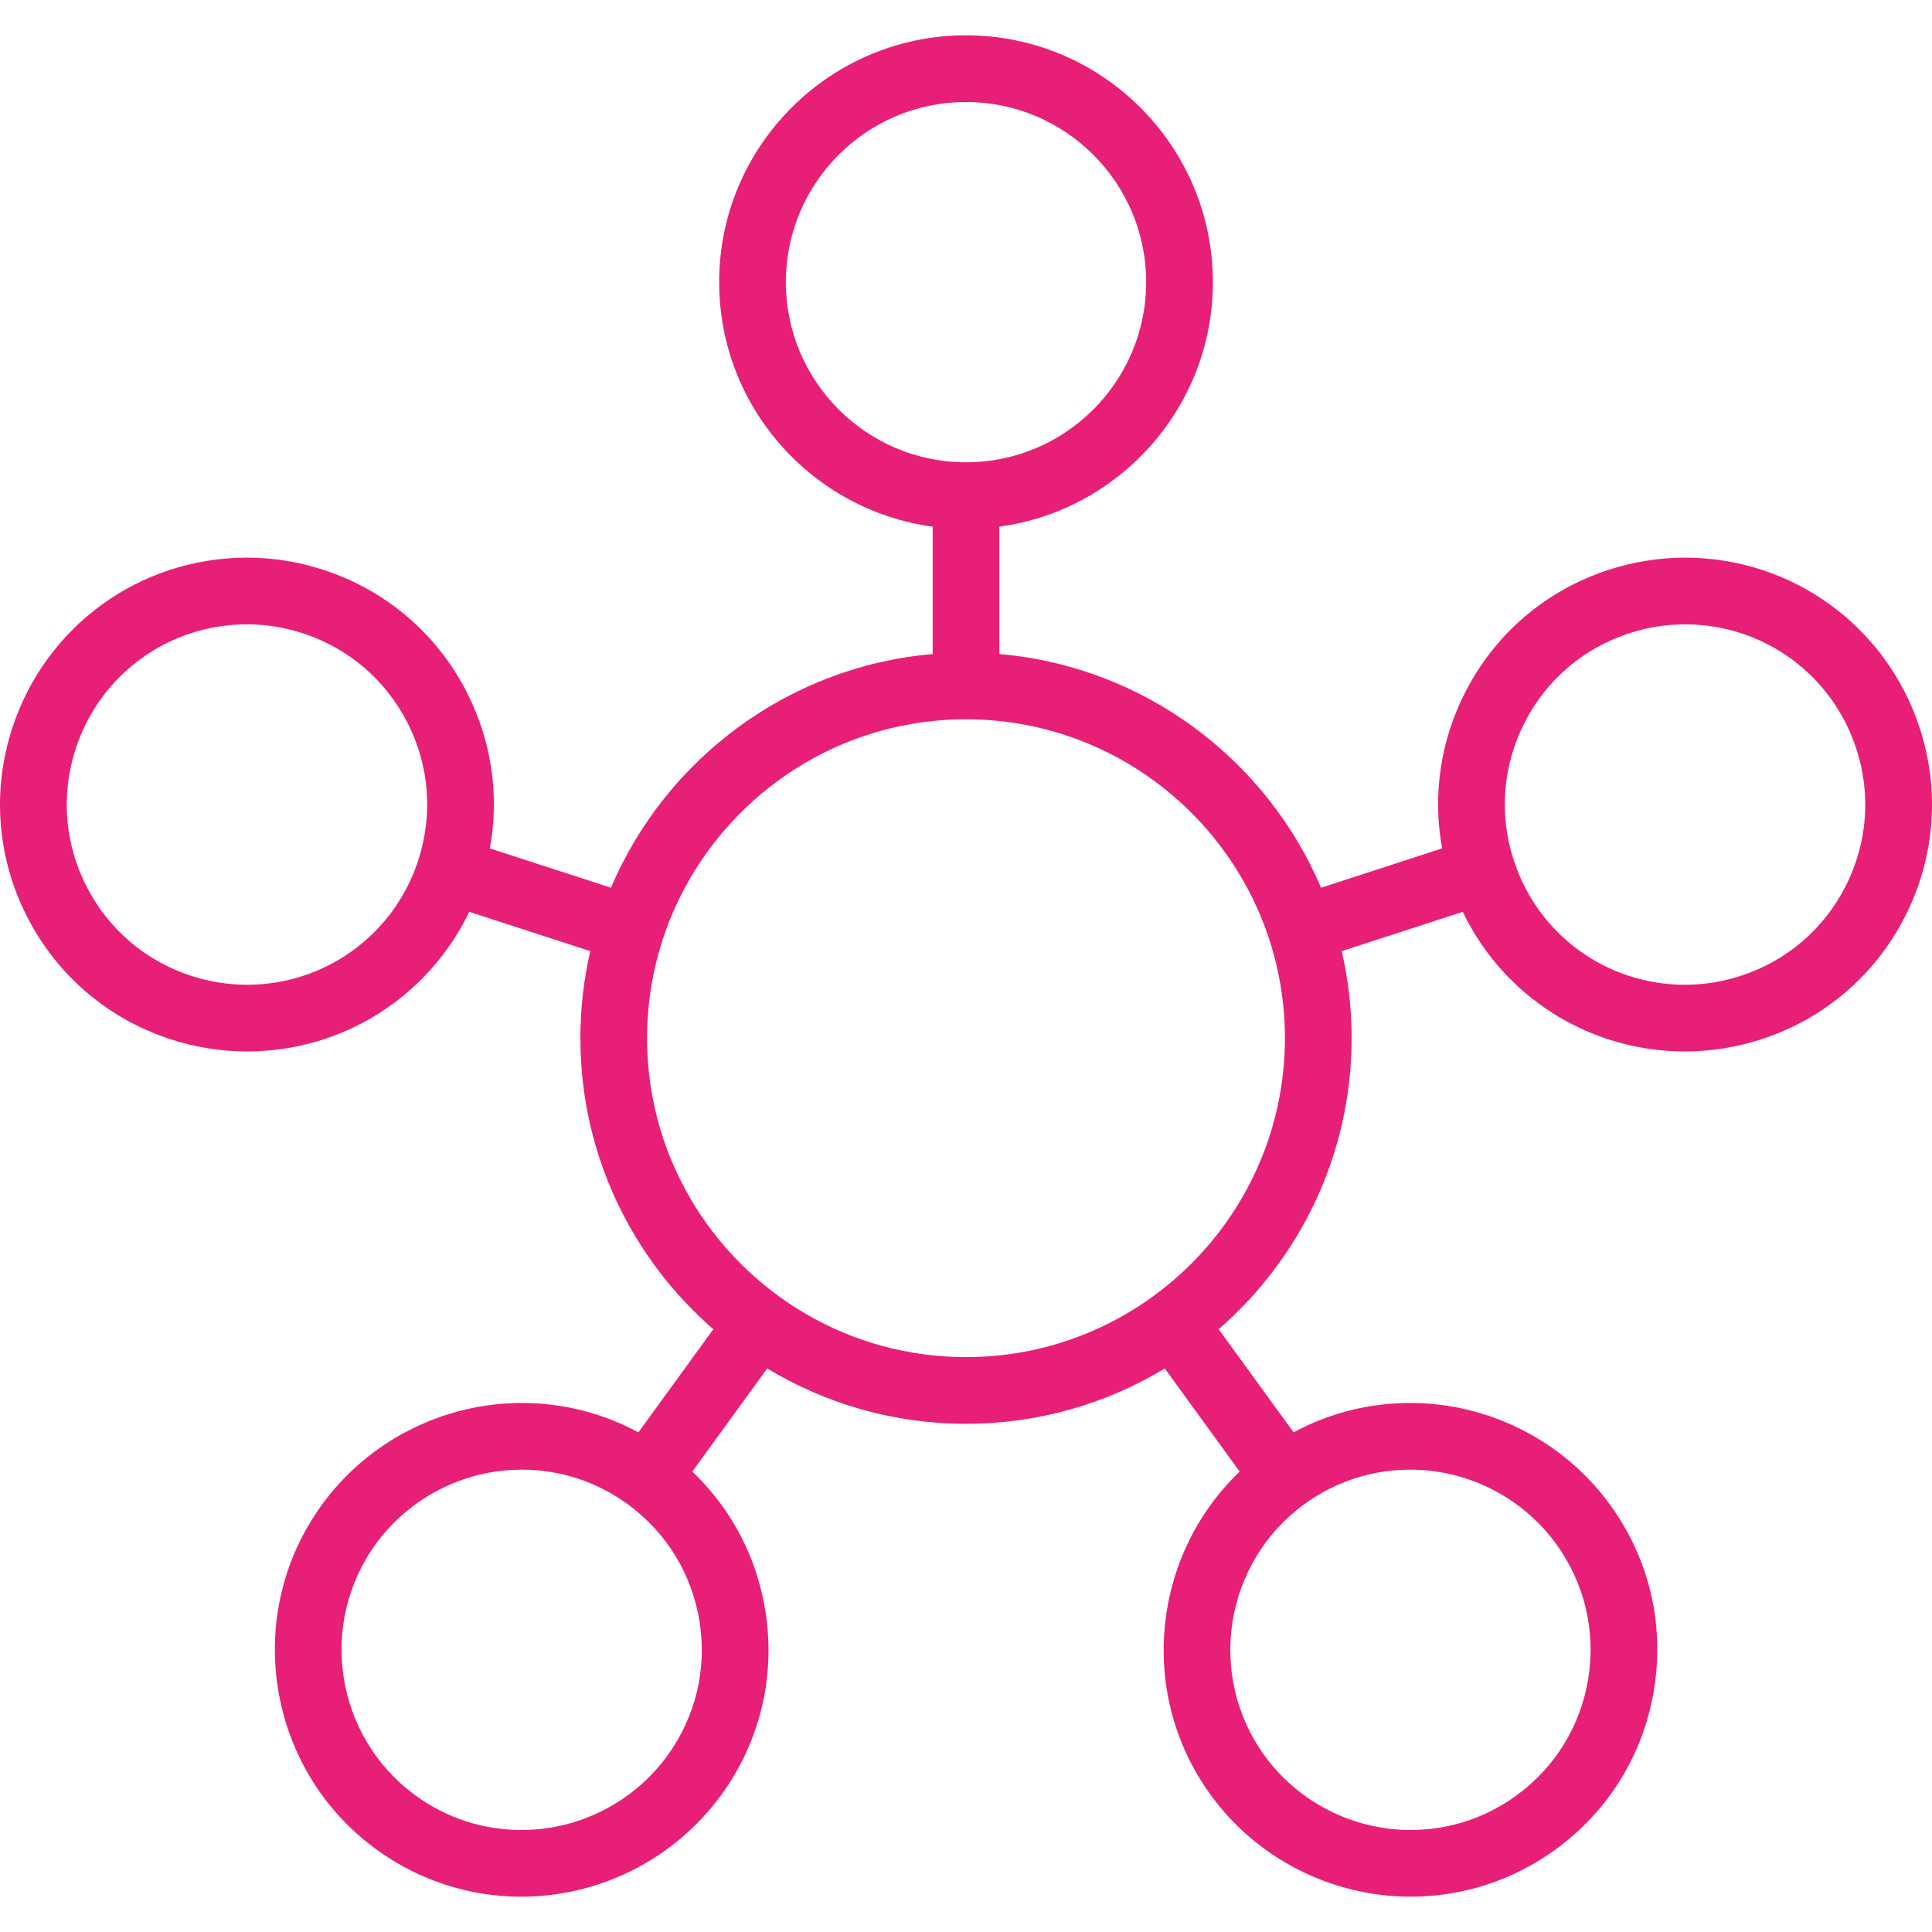
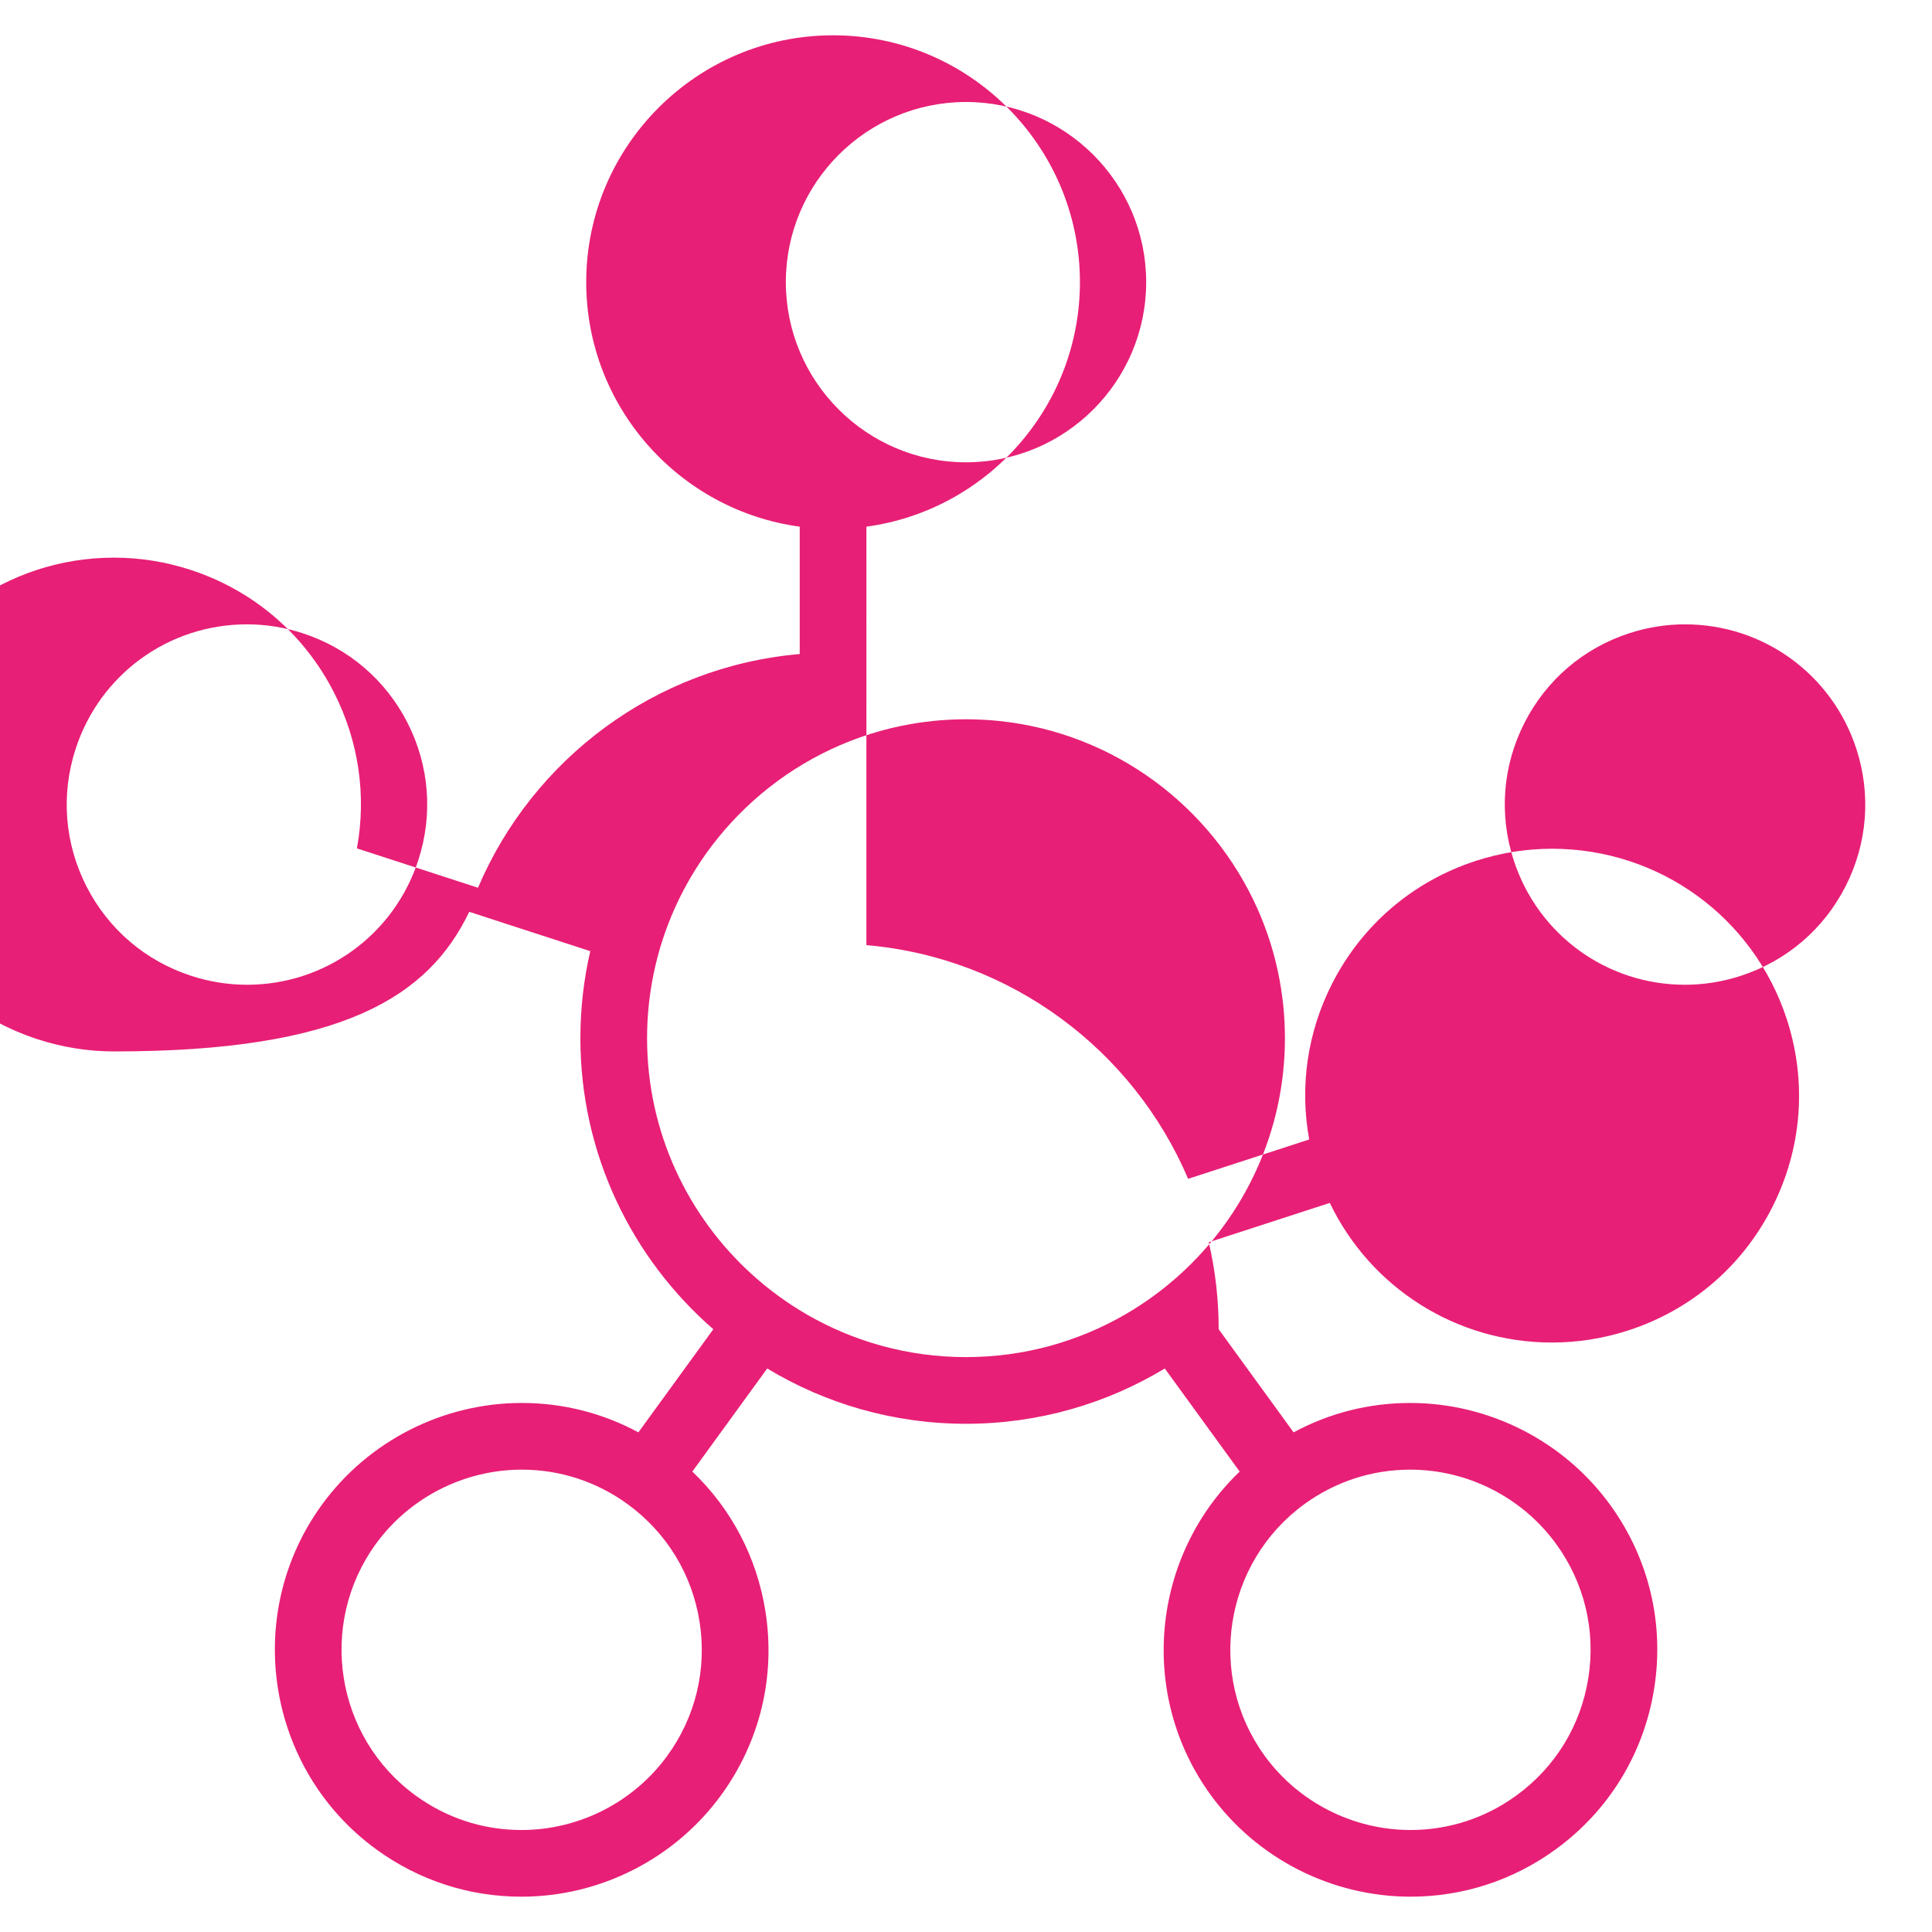
<svg xmlns="http://www.w3.org/2000/svg" fill="#e81f76" height="800px" width="800px" version="1.1" id="Capa_1" viewBox="0 0 318.868 318.868" xml:space="preserve">
  <g>
-     <path d="M77.449,150.493l19.975,6.49c-1.069,4.615-1.634,9.424-1.634,14.359c0,19.156,8.507,36.363,21.94,48.041l-12.366,17.021   c-5.899-3.182-12.456-4.852-19.243-4.852c-13.016,0-25.349,6.279-32.993,16.799c-13.199,18.172-9.155,43.701,9.016,56.908   c7.006,5.09,15.274,7.781,23.911,7.781c13.018,0,25.351-6.281,32.991-16.801c6.398-8.803,8.984-19.568,7.281-30.318   c-1.411-8.912-5.639-16.92-12.061-23.047l12.359-17.012c9.587,5.791,20.815,9.127,32.81,9.127c11.992,0,23.219-3.336,32.806-9.127   l12.362,17.016c-14.486,13.865-16.889,36.705-4.787,53.367c7.641,10.516,19.971,16.793,32.986,16.793   c8.641,0,16.914-2.693,23.924-7.785c8.805-6.396,14.59-15.838,16.291-26.586c1.702-10.748-0.885-21.516-7.281-30.314   c-7.639-10.519-19.973-16.801-32.99-16.801c-6.788,0-13.346,1.668-19.244,4.85l-12.365-17.018   c13.434-11.68,21.941-28.887,21.941-48.043c0-4.936-0.565-9.744-1.635-14.359l19.976-6.49c6.716,13.977,20.84,23.045,36.676,23.045   c4.271,0,8.513-0.676,12.603-2.006c10.35-3.359,18.77-10.551,23.711-20.25c4.94-9.695,5.808-20.734,2.445-31.086   c-5.476-16.84-21.045-28.156-38.74-28.156c-4.267,0-8.504,0.674-12.596,2.002c-10.35,3.363-18.77,10.555-23.711,20.25   c-4.097,8.041-5.383,17.006-3.788,25.732l-19.983,6.494c-9.01-21.184-29.186-36.514-53.098-38.57V86.924   c19.871-2.695,35.24-19.762,35.24-40.359c0-22.463-18.277-40.738-40.742-40.738c-22.466,0-40.742,18.275-40.742,40.738   c0,20.598,15.368,37.664,35.238,40.359v21.023c-23.912,2.057-44.088,17.387-53.099,38.57l-19.983-6.494   c1.596-8.729,0.308-17.693-3.79-25.734c-4.941-9.693-13.361-16.885-23.709-20.246c-4.094-1.332-8.333-2.006-12.602-2.006   c-17.693,0-33.26,11.316-38.734,28.16c-3.363,10.348-2.494,21.389,2.446,31.084c4.942,9.695,13.362,16.887,23.711,20.248   c4.093,1.33,8.332,2.006,12.6,2.006C56.608,173.536,70.732,164.467,77.449,150.493z M115.457,267.645   c1.243,7.844-0.645,15.701-5.315,22.127c-5.577,7.678-14.581,12.264-24.087,12.264c-6.297,0-12.329-1.965-17.441-5.678   c-13.263-9.641-16.214-28.273-6.581-41.537c5.58-7.678,14.585-12.262,24.089-12.262c6.283,0,12.302,1.957,17.408,5.654   c0.013,0.01,0.023,0.02,0.035,0.029c0.014,0.008,0.026,0.016,0.04,0.025C110.008,252.938,114.218,259.817,115.457,267.645z    M256.832,254.823c4.67,6.424,6.557,14.281,5.316,22.125c-1.242,7.844-5.465,14.734-11.891,19.402   c-5.118,3.719-11.154,5.684-17.455,5.684c-9.504,0-18.506-4.582-24.082-12.256c-9.623-13.25-6.686-31.861,6.541-41.51   c0.012-0.01,0.025-0.016,0.039-0.025c0.012-0.01,0.023-0.02,0.035-0.029c5.107-3.699,11.125-5.654,17.41-5.654   C242.252,242.559,251.256,247.143,256.832,254.823z M251.613,119.289c3.605-7.078,9.75-12.326,17.303-14.779   c2.992-0.971,6.086-1.465,9.197-1.465c12.914,0,24.277,8.26,28.273,20.553c2.453,7.555,1.82,15.611-1.785,22.689   c-3.605,7.076-9.75,12.324-17.307,14.775c-2.992,0.975-6.088,1.469-9.2,1.469c-12.913,0-24.27-8.262-28.265-20.559h-0.001   c0,0-0.001,0-0.001-0.002C247.375,134.42,248.008,126.364,251.613,119.289z M111.351,149.936   c7.506-16.787,23.551-28.951,42.581-30.936c1.81-0.189,3.645-0.287,5.504-0.287c1.857,0,3.693,0.098,5.502,0.287   c19.029,1.984,35.074,14.15,42.58,30.936c1.484,3.322,2.635,6.824,3.407,10.465c0.749,3.531,1.148,7.189,1.148,10.941   c0,15.502-6.736,29.457-17.432,39.1c-2.723,2.455-5.703,4.631-8.895,6.482c-7.746,4.488-16.733,7.061-26.31,7.061   c-9.579,0-18.567-2.572-26.314-7.063c-3.191-1.85-6.172-4.025-8.895-6.48c-10.695-9.643-17.431-23.598-17.431-39.1   c0-3.752,0.398-7.41,1.148-10.941C108.716,156.76,109.866,153.256,111.351,149.936z M129.699,46.565   c0-16.395,13.339-29.732,29.736-29.732c16.396,0,29.736,13.338,29.736,29.732c0,16.396-13.34,29.736-29.736,29.736   C143.038,76.301,129.699,62.961,129.699,46.565z M40.772,162.53c-3.11,0-6.205-0.494-9.198-1.467   c-7.554-2.453-13.699-7.701-17.306-14.779c-3.607-7.076-4.241-15.133-1.786-22.685c3.996-12.295,15.356-20.555,28.267-20.555   c3.111,0,6.206,0.492,9.199,1.467c7.554,2.453,13.699,7.701,17.306,14.777c3.606,7.076,4.24,15.133,1.784,22.686   C65.045,154.268,53.686,162.53,40.772,162.53z" />
+     <path d="M77.449,150.493l19.975,6.49c-1.069,4.615-1.634,9.424-1.634,14.359c0,19.156,8.507,36.363,21.94,48.041l-12.366,17.021   c-5.899-3.182-12.456-4.852-19.243-4.852c-13.016,0-25.349,6.279-32.993,16.799c-13.199,18.172-9.155,43.701,9.016,56.908   c7.006,5.09,15.274,7.781,23.911,7.781c13.018,0,25.351-6.281,32.991-16.801c6.398-8.803,8.984-19.568,7.281-30.318   c-1.411-8.912-5.639-16.92-12.061-23.047l12.359-17.012c9.587,5.791,20.815,9.127,32.81,9.127c11.992,0,23.219-3.336,32.806-9.127   l12.362,17.016c-14.486,13.865-16.889,36.705-4.787,53.367c7.641,10.516,19.971,16.793,32.986,16.793   c8.641,0,16.914-2.693,23.924-7.785c8.805-6.396,14.59-15.838,16.291-26.586c1.702-10.748-0.885-21.516-7.281-30.314   c-7.639-10.519-19.973-16.801-32.99-16.801c-6.788,0-13.346,1.668-19.244,4.85l-12.365-17.018   c0-4.936-0.565-9.744-1.635-14.359l19.976-6.49c6.716,13.977,20.84,23.045,36.676,23.045   c4.271,0,8.513-0.676,12.603-2.006c10.35-3.359,18.77-10.551,23.711-20.25c4.94-9.695,5.808-20.734,2.445-31.086   c-5.476-16.84-21.045-28.156-38.74-28.156c-4.267,0-8.504,0.674-12.596,2.002c-10.35,3.363-18.77,10.555-23.711,20.25   c-4.097,8.041-5.383,17.006-3.788,25.732l-19.983,6.494c-9.01-21.184-29.186-36.514-53.098-38.57V86.924   c19.871-2.695,35.24-19.762,35.24-40.359c0-22.463-18.277-40.738-40.742-40.738c-22.466,0-40.742,18.275-40.742,40.738   c0,20.598,15.368,37.664,35.238,40.359v21.023c-23.912,2.057-44.088,17.387-53.099,38.57l-19.983-6.494   c1.596-8.729,0.308-17.693-3.79-25.734c-4.941-9.693-13.361-16.885-23.709-20.246c-4.094-1.332-8.333-2.006-12.602-2.006   c-17.693,0-33.26,11.316-38.734,28.16c-3.363,10.348-2.494,21.389,2.446,31.084c4.942,9.695,13.362,16.887,23.711,20.248   c4.093,1.33,8.332,2.006,12.6,2.006C56.608,173.536,70.732,164.467,77.449,150.493z M115.457,267.645   c1.243,7.844-0.645,15.701-5.315,22.127c-5.577,7.678-14.581,12.264-24.087,12.264c-6.297,0-12.329-1.965-17.441-5.678   c-13.263-9.641-16.214-28.273-6.581-41.537c5.58-7.678,14.585-12.262,24.089-12.262c6.283,0,12.302,1.957,17.408,5.654   c0.013,0.01,0.023,0.02,0.035,0.029c0.014,0.008,0.026,0.016,0.04,0.025C110.008,252.938,114.218,259.817,115.457,267.645z    M256.832,254.823c4.67,6.424,6.557,14.281,5.316,22.125c-1.242,7.844-5.465,14.734-11.891,19.402   c-5.118,3.719-11.154,5.684-17.455,5.684c-9.504,0-18.506-4.582-24.082-12.256c-9.623-13.25-6.686-31.861,6.541-41.51   c0.012-0.01,0.025-0.016,0.039-0.025c0.012-0.01,0.023-0.02,0.035-0.029c5.107-3.699,11.125-5.654,17.41-5.654   C242.252,242.559,251.256,247.143,256.832,254.823z M251.613,119.289c3.605-7.078,9.75-12.326,17.303-14.779   c2.992-0.971,6.086-1.465,9.197-1.465c12.914,0,24.277,8.26,28.273,20.553c2.453,7.555,1.82,15.611-1.785,22.689   c-3.605,7.076-9.75,12.324-17.307,14.775c-2.992,0.975-6.088,1.469-9.2,1.469c-12.913,0-24.27-8.262-28.265-20.559h-0.001   c0,0-0.001,0-0.001-0.002C247.375,134.42,248.008,126.364,251.613,119.289z M111.351,149.936   c7.506-16.787,23.551-28.951,42.581-30.936c1.81-0.189,3.645-0.287,5.504-0.287c1.857,0,3.693,0.098,5.502,0.287   c19.029,1.984,35.074,14.15,42.58,30.936c1.484,3.322,2.635,6.824,3.407,10.465c0.749,3.531,1.148,7.189,1.148,10.941   c0,15.502-6.736,29.457-17.432,39.1c-2.723,2.455-5.703,4.631-8.895,6.482c-7.746,4.488-16.733,7.061-26.31,7.061   c-9.579,0-18.567-2.572-26.314-7.063c-3.191-1.85-6.172-4.025-8.895-6.48c-10.695-9.643-17.431-23.598-17.431-39.1   c0-3.752,0.398-7.41,1.148-10.941C108.716,156.76,109.866,153.256,111.351,149.936z M129.699,46.565   c0-16.395,13.339-29.732,29.736-29.732c16.396,0,29.736,13.338,29.736,29.732c0,16.396-13.34,29.736-29.736,29.736   C143.038,76.301,129.699,62.961,129.699,46.565z M40.772,162.53c-3.11,0-6.205-0.494-9.198-1.467   c-7.554-2.453-13.699-7.701-17.306-14.779c-3.607-7.076-4.241-15.133-1.786-22.685c3.996-12.295,15.356-20.555,28.267-20.555   c3.111,0,6.206,0.492,9.199,1.467c7.554,2.453,13.699,7.701,17.306,14.777c3.606,7.076,4.24,15.133,1.784,22.686   C65.045,154.268,53.686,162.53,40.772,162.53z" />
  </g>
</svg>